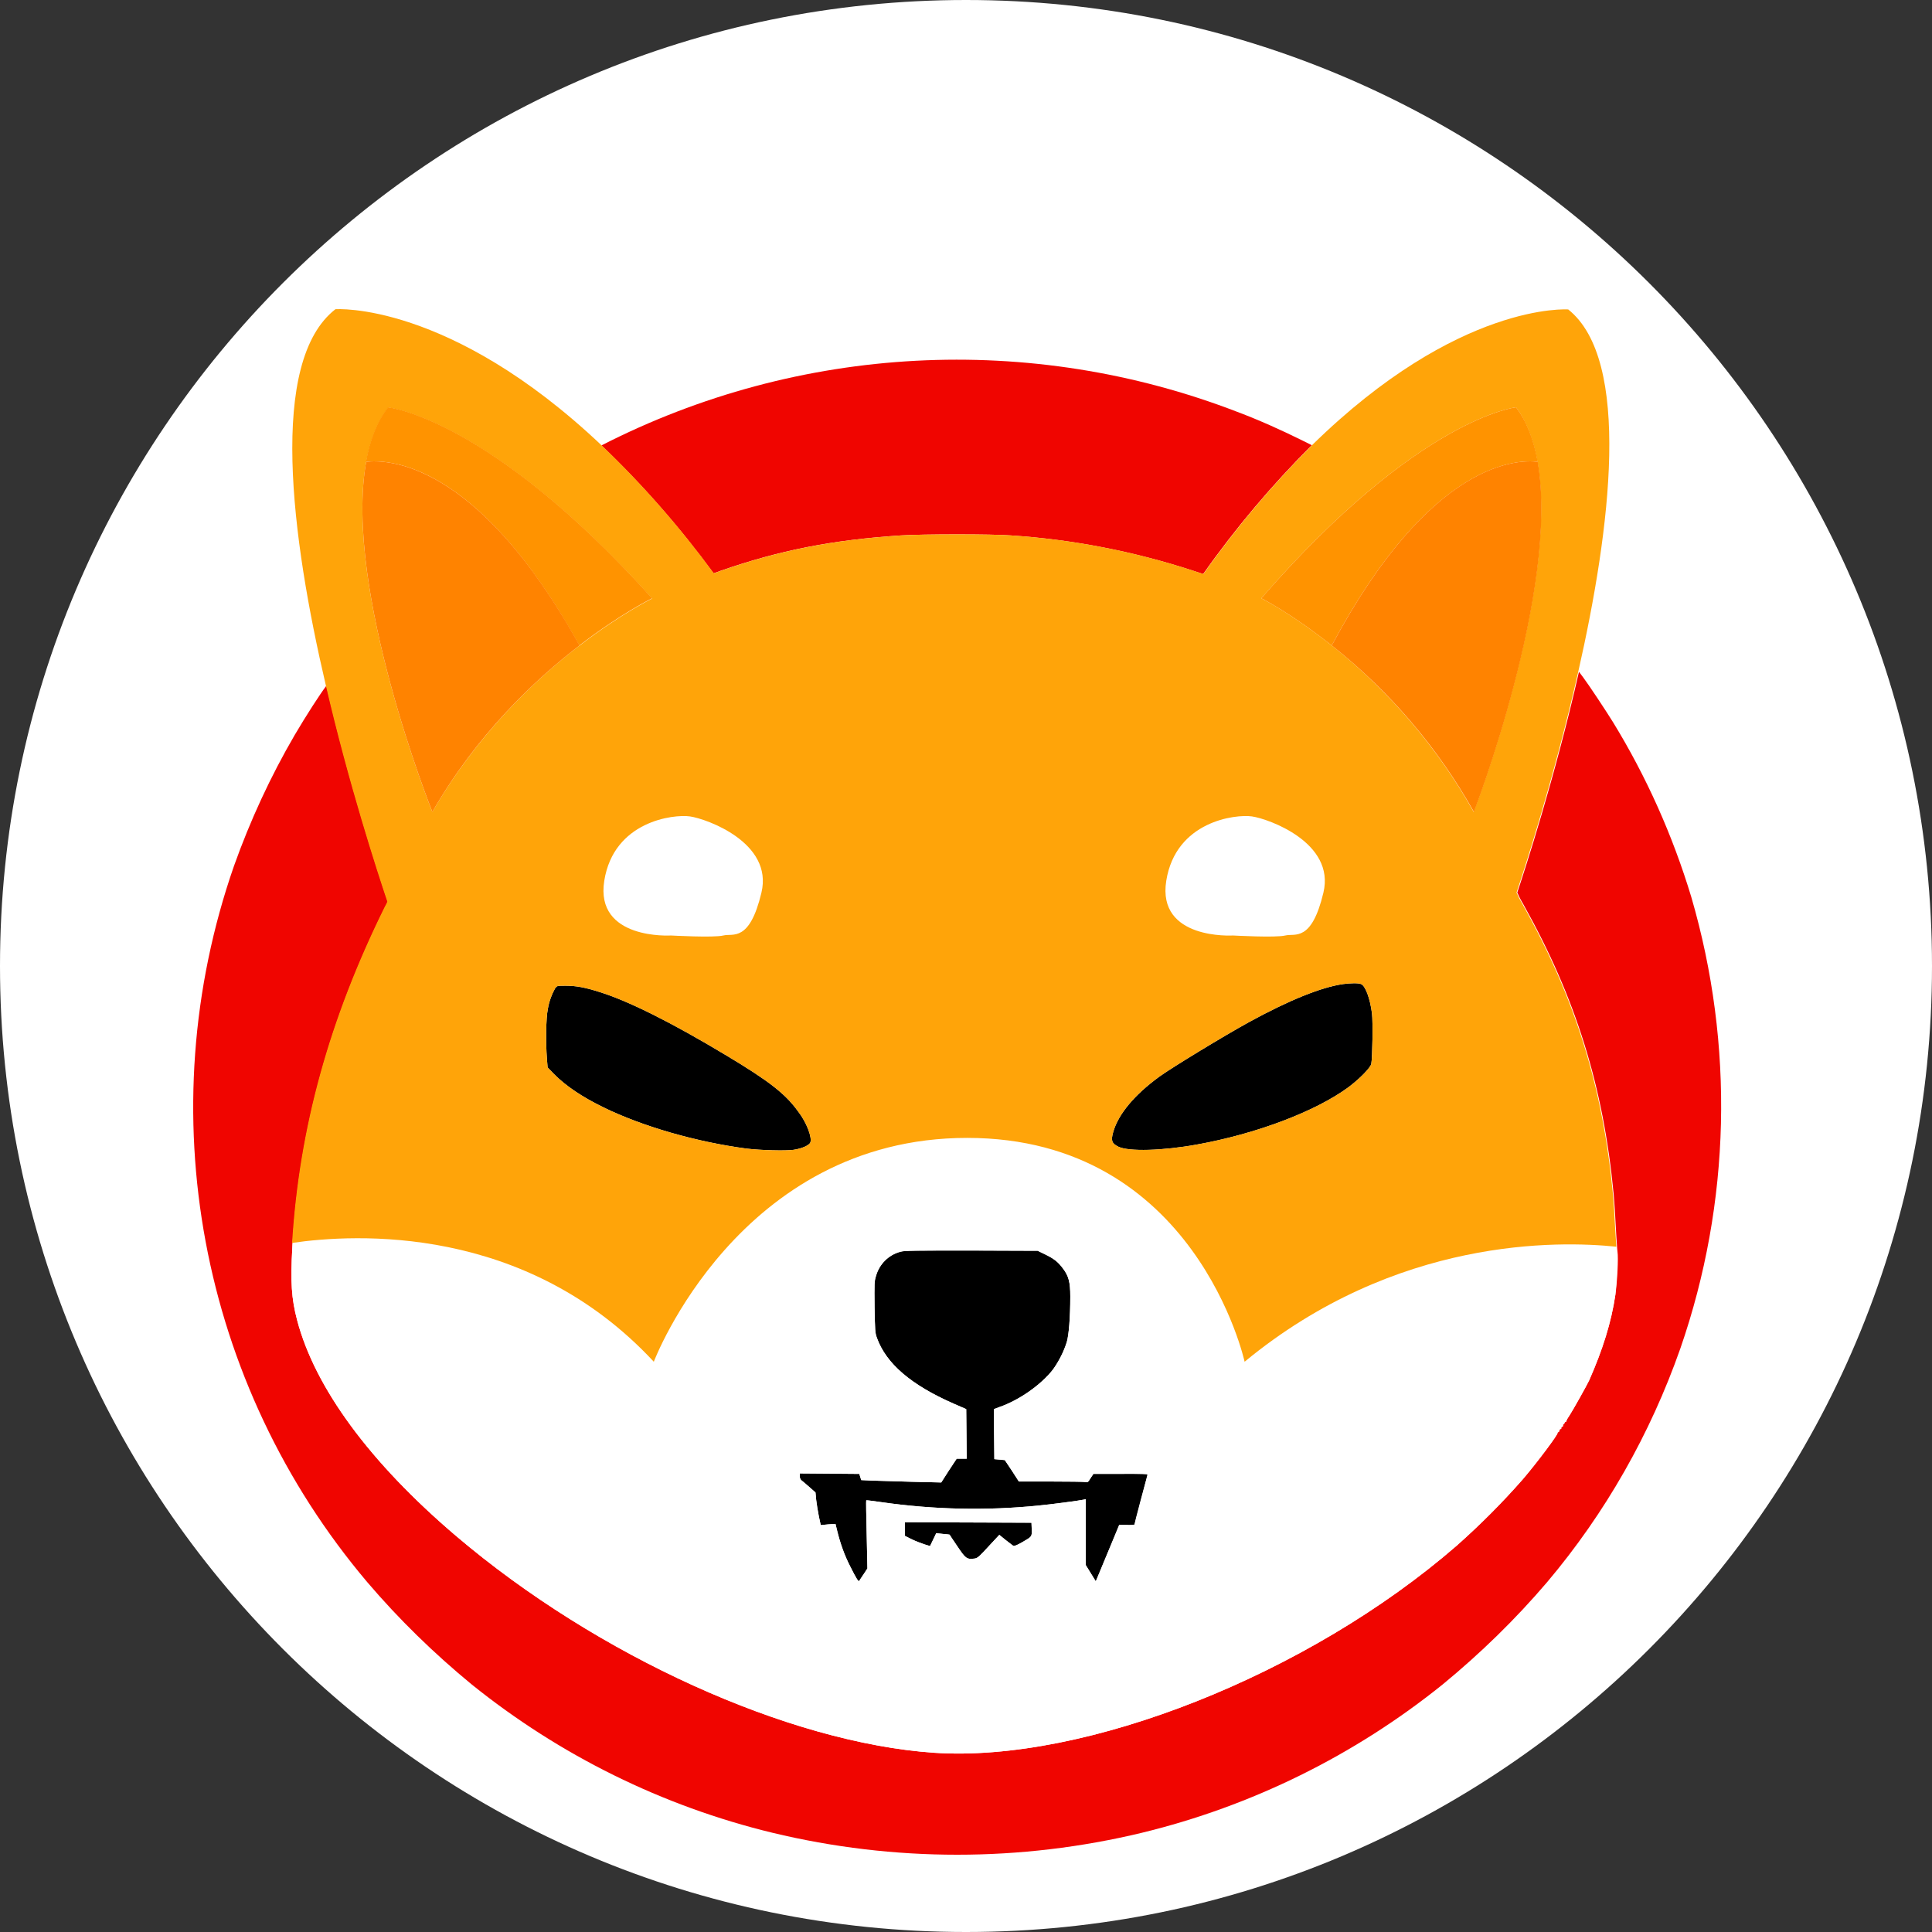
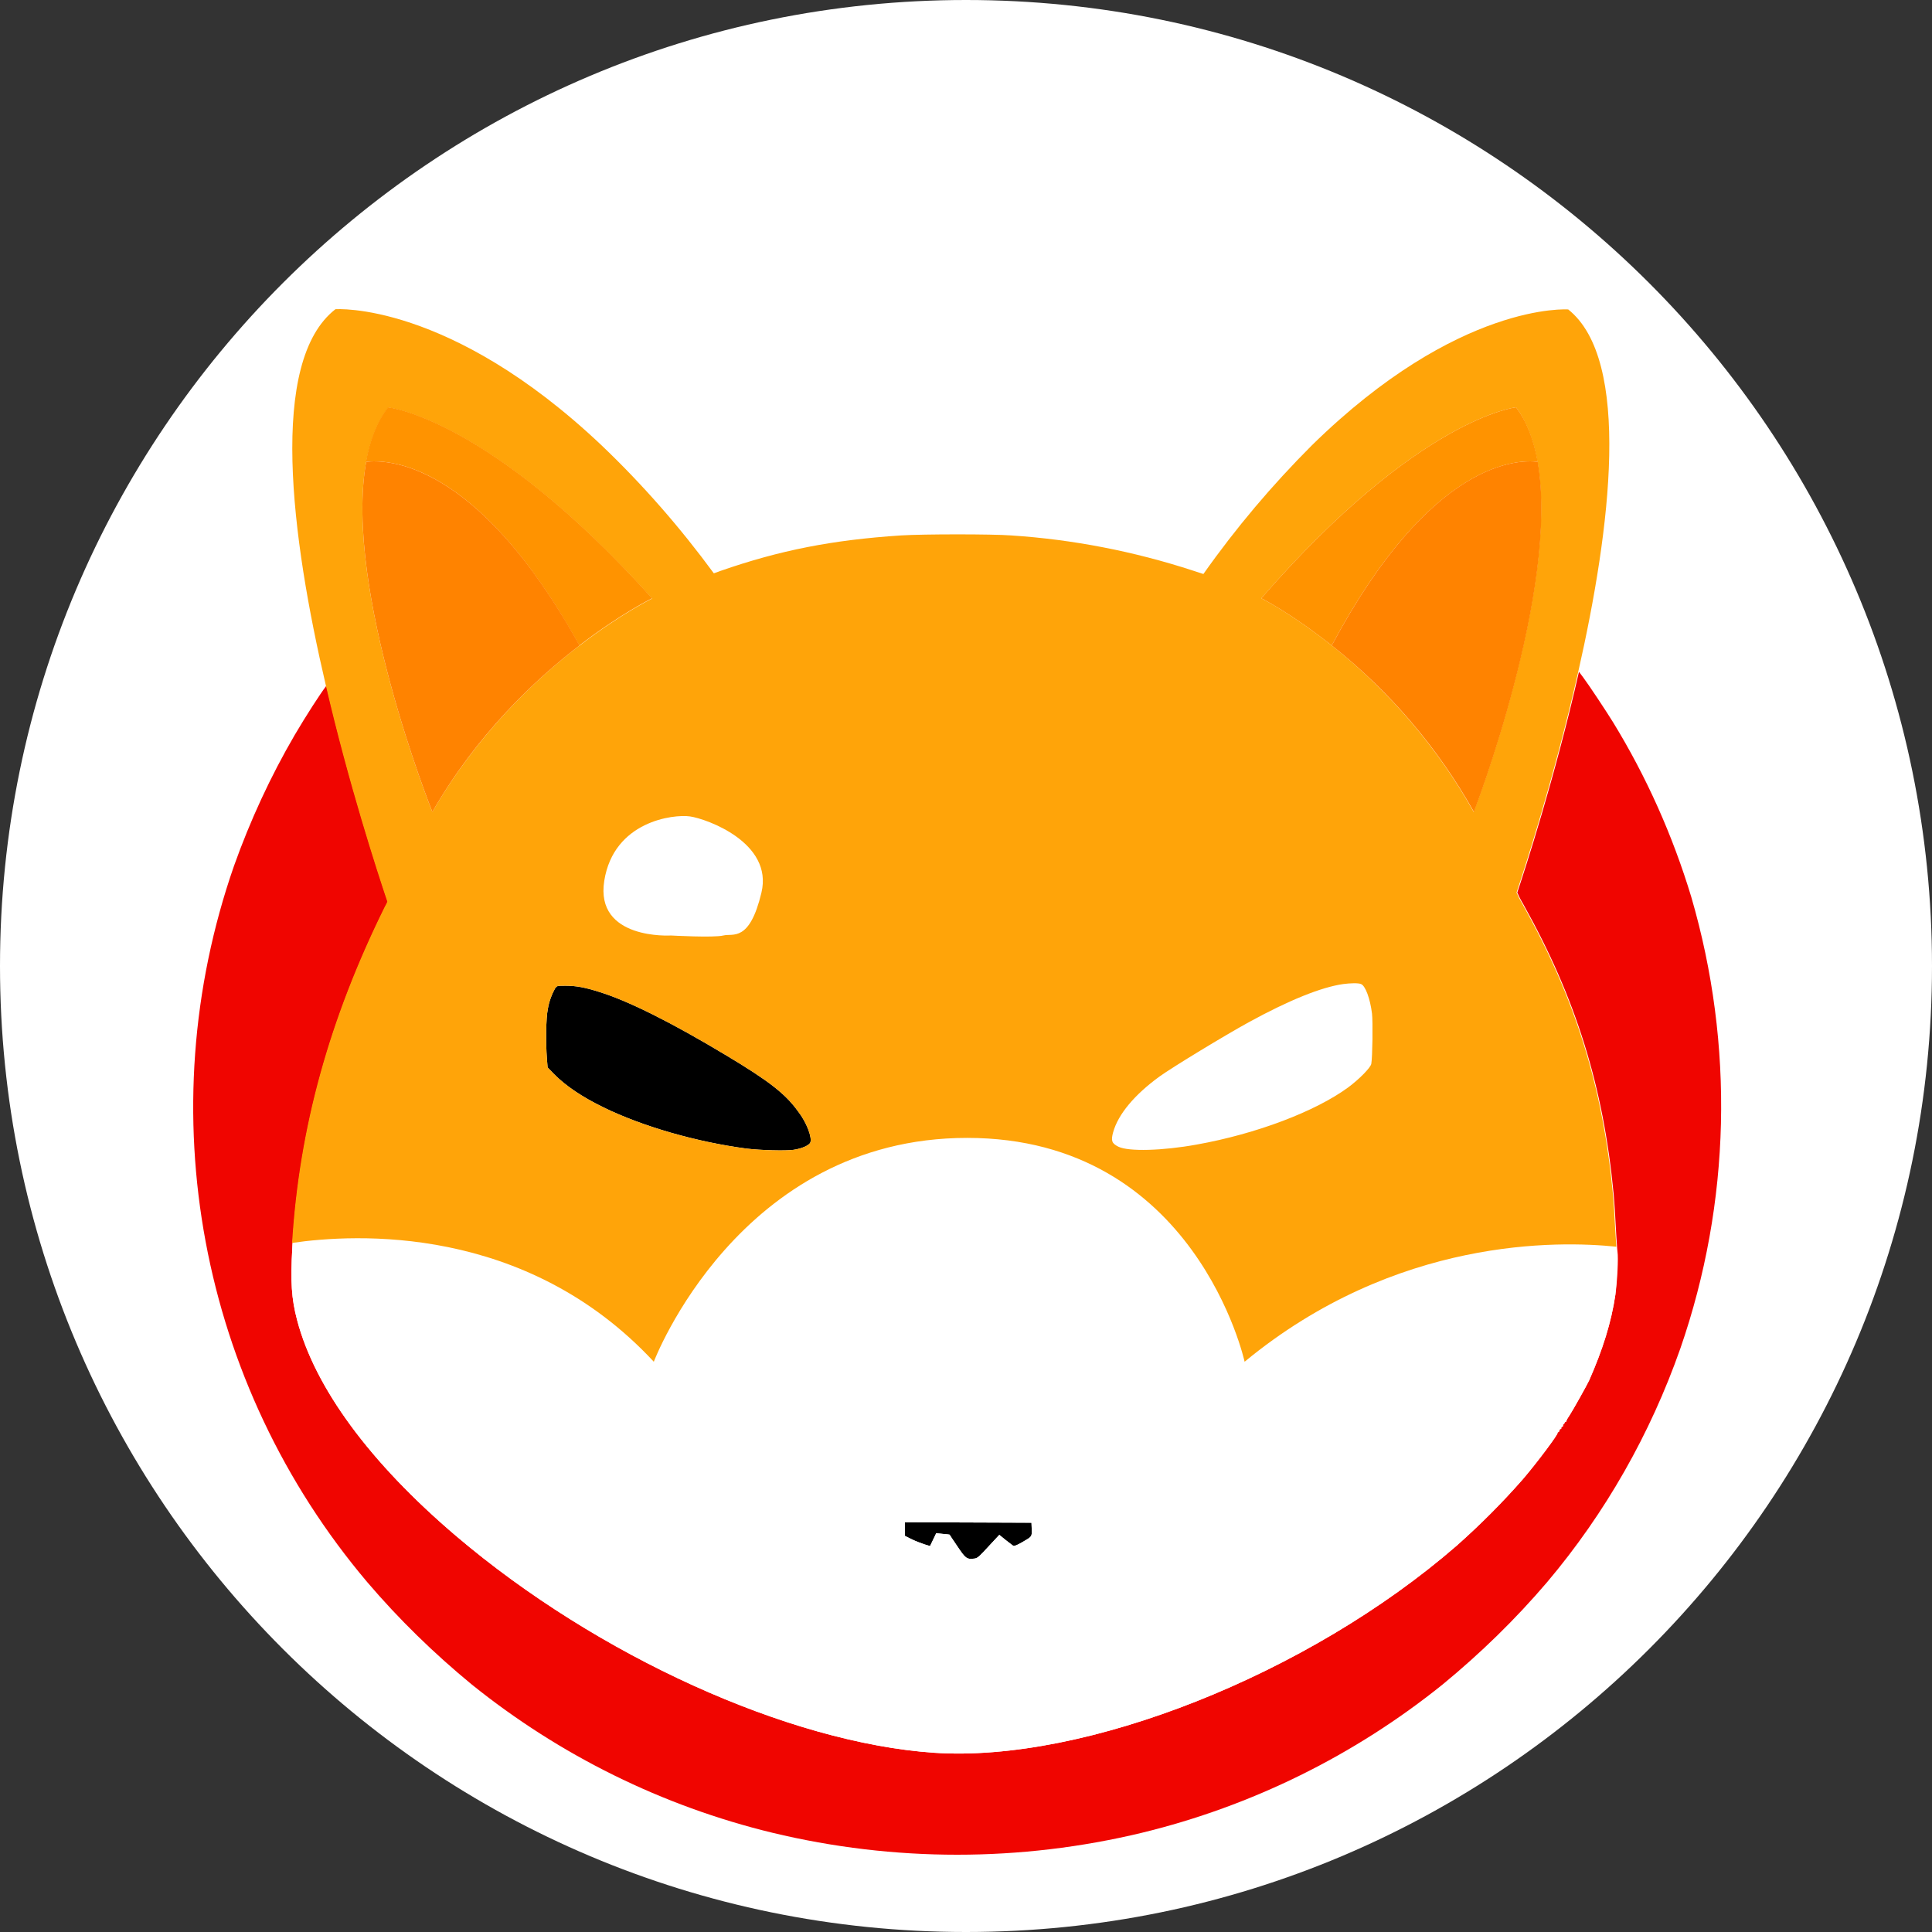
<svg xmlns="http://www.w3.org/2000/svg" width="100" height="100" viewBox="0 0 100 100" fill="none">
  <rect x="0" y="0" width="100" height="100" fill="#333333" stroke="none" />
  <g clip-path="url(#clip0_202_19207)">
    <path d="M50 100C77.614 100 100 77.614 100 50C100 22.386 77.614 0 50 0C22.386 0 0 22.386 0 50C0 77.614 22.386 100 50 100Z" fill="white" />
-     <path d="M67.897 23.043C65.838 25.101 63.952 27.332 62.276 29.711L61.746 29.538C58.689 28.54 55.522 27.924 52.329 27.714C51.368 27.64 47.781 27.64 46.61 27.714C43.073 27.948 40.361 28.478 37.28 29.55C37.157 29.6 37.046 29.637 36.935 29.674C35.197 27.307 33.262 25.089 31.13 23.055C41.36 17.817 53.328 17.188 64.039 21.317C65.185 21.748 66.306 22.254 67.403 22.796L67.897 23.043Z" fill="#F00500" />
    <path d="M86.976 69.793C85.423 74.218 83.094 78.322 80.074 81.897C78.435 83.819 76.623 85.582 74.675 87.184C70.115 90.857 64.79 93.483 59.108 94.863C52.822 96.379 46.265 96.379 39.979 94.863C34.285 93.483 28.973 90.857 24.412 87.184C22.465 85.582 20.653 83.819 19.014 81.897C10.324 71.629 7.687 57.529 12.111 44.822C12.95 42.468 13.997 40.2 15.254 38.043C15.834 37.057 16.549 35.947 16.894 35.491C18.077 40.582 19.531 45.056 20.074 46.67C20.037 46.757 19.987 46.855 19.938 46.942C17.066 52.759 15.513 58.367 15.143 64.333C15.143 64.407 15.131 64.493 15.131 64.567C15.033 66.354 15.082 67.205 15.378 68.326C16.302 71.839 19.149 75.709 23.611 79.505C30.92 85.718 40.83 90.204 48.336 90.722C56.163 91.252 67.712 86.679 75.403 79.999C76.611 78.926 77.745 77.792 78.805 76.584C79.569 75.697 80.703 74.169 80.616 74.169C80.592 74.169 80.616 74.144 80.666 74.119C80.703 74.095 80.74 74.058 80.715 74.033C80.703 74.021 80.727 73.984 80.764 73.971C80.801 73.959 80.826 73.934 80.814 73.91C80.801 73.885 80.814 73.86 80.863 73.848C80.9 73.836 80.912 73.799 80.9 73.774C80.888 73.749 80.9 73.725 80.924 73.725C80.949 73.725 80.974 73.688 80.974 73.663C80.974 73.639 80.998 73.602 81.023 73.602C81.048 73.602 81.072 73.577 81.072 73.552C81.109 73.454 81.171 73.355 81.233 73.269C81.418 72.985 82.157 71.666 82.256 71.445C82.958 69.855 83.402 68.437 83.611 67.02C83.71 66.342 83.772 65.097 83.722 64.801C83.71 64.752 83.71 64.666 83.698 64.53C83.673 64.284 83.661 63.914 83.636 63.544C83.611 62.989 83.562 62.213 83.525 61.831C82.995 56.235 81.565 51.662 78.854 46.818C78.743 46.633 78.644 46.449 78.583 46.301C78.558 46.264 78.546 46.227 78.533 46.202C78.915 45.056 80.481 40.261 81.726 34.776L81.75 34.801L81.935 35.047C82.256 35.479 83.106 36.761 83.488 37.377C85.226 40.212 86.582 43.256 87.543 46.436C89.774 54.09 89.589 62.25 86.976 69.793Z" fill="#F00500" />
-     <path d="M70.978 55.064C70.941 55.261 70.362 55.853 69.782 56.285C68.081 57.529 65.037 58.688 61.943 59.243C60.181 59.563 58.418 59.612 57.888 59.354C57.543 59.181 57.494 59.045 57.617 58.602C57.876 57.677 58.714 56.667 60.02 55.718C60.686 55.237 63.385 53.598 64.643 52.907C66.713 51.773 68.389 51.096 69.523 50.935C69.881 50.886 70.312 50.874 70.448 50.935C70.67 51.022 70.916 51.675 71.015 52.464C71.064 52.883 71.04 54.731 70.978 55.064Z" fill="black" />
    <path d="M41.939 59.144C41.865 59.292 41.495 59.452 41.076 59.514C40.657 59.575 39.375 59.538 38.648 59.452C36.035 59.107 33.262 58.306 31.241 57.32C30.107 56.765 29.293 56.211 28.689 55.607L28.344 55.249L28.307 54.781C28.245 53.967 28.258 52.685 28.356 52.229C28.418 51.847 28.554 51.477 28.738 51.145C28.837 51.022 28.837 51.022 29.281 51.022C29.823 51.022 30.279 51.108 31.019 51.342C32.535 51.81 34.79 52.944 37.539 54.596C39.807 55.952 40.657 56.617 41.31 57.529C41.754 58.096 42.05 58.898 41.939 59.144Z" fill="black" />
-     <path d="M59.392 76.301C59.392 76.338 59.244 76.93 59.059 77.632C58.874 78.335 58.726 78.902 58.726 78.927C58.591 78.939 58.468 78.951 58.332 78.939H57.938L57.395 80.221C57.099 80.923 56.828 81.576 56.791 81.675L56.717 81.848L56.458 81.429L56.2 81.01V77.595L56.101 77.62C55.892 77.669 54.4 77.867 53.747 77.928C51.048 78.199 48.336 78.138 45.649 77.756C45.218 77.694 44.848 77.645 44.836 77.657C44.823 77.669 44.836 78.458 44.86 79.432L44.897 81.182L44.688 81.502C44.577 81.675 44.466 81.823 44.466 81.835C44.429 81.872 44.306 81.675 44.022 81.108C43.714 80.516 43.492 79.888 43.332 79.235L43.245 78.877L42.863 78.902L42.481 78.939L42.383 78.483C42.333 78.236 42.272 77.854 42.247 77.645L42.21 77.25L41.89 76.967C41.705 76.806 41.52 76.646 41.483 76.622C41.421 76.572 41.397 76.486 41.397 76.412V76.264L42.937 76.276L44.478 76.289L44.527 76.449L44.577 76.609L45.107 76.634C45.403 76.646 46.339 76.671 47.177 76.696L48.718 76.733L49.112 76.116L49.519 75.5H50.037L50.025 74.218L50.012 72.936L49.334 72.641C47.153 71.679 45.871 70.582 45.39 69.251C45.291 68.98 45.291 68.881 45.267 67.649C45.255 66.428 45.255 66.317 45.341 66.046C45.513 65.43 45.994 64.949 46.61 64.789C46.82 64.728 47.375 64.728 50.283 64.728L53.71 64.74L54.092 64.925C54.548 65.147 54.758 65.307 55.016 65.652C55.312 66.046 55.398 66.355 55.398 67.106C55.398 68.179 55.325 69.103 55.214 69.473C55.053 69.978 54.807 70.459 54.499 70.89C53.882 71.679 52.761 72.468 51.738 72.825L51.442 72.936L51.454 74.231L51.467 75.525L51.738 75.549L52.009 75.574L52.379 76.129L52.736 76.683H54.388C55.3 76.683 56.101 76.696 56.175 76.708C56.298 76.733 56.323 76.72 56.446 76.511L56.594 76.289H58.011C59.071 76.24 59.392 76.264 59.392 76.301Z" fill="black" />
    <path d="M52.884 79.839C52.65 79.974 52.49 80.036 52.453 80.011C52.416 79.999 52.243 79.851 52.058 79.715L51.725 79.444L51.38 79.814C50.629 80.627 50.604 80.665 50.382 80.677C50.037 80.714 49.963 80.652 49.544 80.024C49.322 79.703 49.149 79.432 49.149 79.432C49.149 79.432 48.989 79.407 48.804 79.395L48.459 79.358L48.299 79.691L48.139 80.024L47.855 79.937C47.633 79.863 47.411 79.777 47.202 79.678L46.832 79.494V78.791L50.111 78.803L53.389 78.816L53.402 79.148C53.414 79.543 53.426 79.531 52.884 79.839Z" fill="black" />
    <path d="M83.698 64.801C83.685 64.752 83.685 64.666 83.673 64.53C80.715 64.21 72.272 64.013 64.433 70.483C64.433 70.483 61.906 58.898 50.074 58.898C38.241 58.898 33.853 70.483 33.853 70.483C27.222 63.347 18.348 63.865 15.143 64.333C15.143 64.407 15.131 64.493 15.131 64.567C15.033 66.354 15.082 67.205 15.378 68.326C16.302 71.839 19.149 75.709 23.611 79.506C30.92 85.718 40.83 90.204 48.336 90.722C56.163 91.252 67.712 86.679 75.403 79.999C76.611 78.926 77.745 77.792 78.805 76.585C79.569 75.697 80.703 74.169 80.616 74.169C80.592 74.169 80.616 74.144 80.666 74.119C80.703 74.095 80.74 74.058 80.715 74.033C80.703 74.021 80.727 73.984 80.764 73.972C80.801 73.959 80.826 73.934 80.814 73.91C80.801 73.885 80.814 73.861 80.863 73.848C80.9 73.836 80.912 73.799 80.9 73.774C80.888 73.75 80.9 73.725 80.924 73.725C80.949 73.725 80.974 73.688 80.974 73.663C80.974 73.639 80.998 73.602 81.023 73.602C81.048 73.602 81.072 73.577 81.072 73.552C81.109 73.454 81.171 73.355 81.233 73.269C81.418 72.986 82.157 71.667 82.256 71.445C82.958 69.855 83.402 68.437 83.611 67.02C83.685 66.342 83.747 65.097 83.698 64.801ZM52.884 79.838C52.65 79.974 52.49 80.036 52.453 80.011C52.416 79.999 52.243 79.851 52.058 79.715L51.725 79.444L51.38 79.814C50.629 80.627 50.604 80.664 50.382 80.677C50.037 80.713 49.963 80.652 49.544 80.023C49.322 79.703 49.149 79.432 49.149 79.432C49.149 79.432 48.989 79.407 48.804 79.395L48.459 79.358L48.299 79.691L48.139 80.023L47.855 79.937C47.633 79.863 47.411 79.777 47.202 79.678L46.832 79.493V78.791L50.111 78.803L53.389 78.815L53.402 79.148C53.414 79.543 53.426 79.53 52.884 79.838ZM59.047 77.62C58.862 78.322 58.714 78.889 58.714 78.914C58.578 78.926 58.455 78.939 58.32 78.926H57.925L57.395 80.221C57.099 80.923 56.828 81.576 56.791 81.675L56.717 81.847L56.458 81.428L56.2 81.009V77.595L56.101 77.62C55.891 77.669 54.4 77.866 53.747 77.928C51.047 78.199 48.336 78.138 45.649 77.755C45.218 77.694 44.848 77.644 44.836 77.657C44.823 77.669 44.836 78.458 44.86 79.432L44.897 81.182L44.688 81.502C44.577 81.675 44.466 81.823 44.466 81.835C44.429 81.872 44.306 81.675 44.022 81.108C43.714 80.516 43.492 79.888 43.332 79.234L43.245 78.877L42.863 78.902L42.481 78.939L42.383 78.483C42.333 78.236 42.272 77.854 42.247 77.644L42.21 77.25L41.89 76.967C41.705 76.806 41.52 76.646 41.483 76.621C41.421 76.572 41.397 76.486 41.397 76.412V76.264L42.937 76.276L44.478 76.289L44.527 76.449L44.577 76.609L45.107 76.634C45.403 76.646 46.339 76.671 47.177 76.695L48.718 76.732L49.112 76.116L49.519 75.5H50.037L50.025 74.218L50.012 72.936L49.334 72.64C47.153 71.679 45.871 70.582 45.39 69.251C45.291 68.98 45.291 68.881 45.267 67.648C45.255 66.428 45.255 66.317 45.341 66.046C45.513 65.43 45.994 64.949 46.61 64.789C46.82 64.727 47.375 64.727 50.283 64.727L53.71 64.74L54.092 64.925C54.548 65.147 54.758 65.307 55.016 65.652C55.312 66.046 55.398 66.354 55.398 67.106C55.398 68.178 55.325 69.103 55.214 69.473C55.053 69.978 54.807 70.459 54.499 70.89C53.882 71.679 52.761 72.468 51.738 72.825L51.442 72.936L51.454 74.23L51.467 75.525L51.738 75.549L52.009 75.574L52.379 76.129L52.736 76.683H54.388C55.3 76.683 56.101 76.695 56.175 76.708C56.298 76.732 56.323 76.72 56.446 76.511L56.594 76.289H58.011C59.108 76.289 59.429 76.301 59.429 76.338C59.392 76.326 59.232 76.93 59.047 77.62Z" fill="white" />
    <path d="M83.599 63.544C83.575 62.989 83.525 62.213 83.488 61.831C82.958 56.235 81.528 51.662 78.817 46.818C78.706 46.633 78.607 46.449 78.546 46.301C78.521 46.264 78.509 46.227 78.496 46.202C78.879 45.056 80.444 40.261 81.689 34.776C83.377 27.332 84.45 18.63 81.171 16.017C81.171 16.017 75.501 15.598 67.909 23.043C65.85 25.101 63.965 27.332 62.288 29.71L61.758 29.538C58.702 28.54 55.534 27.923 52.342 27.714C51.38 27.64 47.794 27.64 46.623 27.714C43.085 27.948 40.374 28.478 37.292 29.55C37.169 29.6 37.058 29.637 36.947 29.674C35.209 27.307 33.274 25.088 31.142 23.055C23.241 15.573 17.362 16.005 17.362 16.005C13.886 18.704 15.069 27.8 16.869 35.491C18.052 40.582 19.507 45.056 20.049 46.67C20.012 46.757 19.963 46.855 19.913 46.941C17.042 52.759 15.489 58.367 15.119 64.333C18.336 63.864 27.198 63.334 33.841 70.483C33.841 70.483 38.229 58.897 50.062 58.897C61.894 58.897 64.421 70.483 64.421 70.483C72.26 64.012 80.703 64.222 83.661 64.53C83.648 64.284 83.624 63.914 83.599 63.544ZM22.378 42.024C22.378 42.024 17.769 30.499 18.952 23.918C19.149 22.808 19.519 21.835 20.098 21.095C20.098 21.095 25.324 21.613 33.755 30.98C33.755 30.98 32.153 31.757 30.008 33.408C30.008 33.408 29.996 33.42 29.983 33.42C27.654 35.208 24.671 38.043 22.378 42.024ZM41.939 59.144C41.865 59.292 41.495 59.452 41.076 59.514C40.657 59.575 39.375 59.538 38.648 59.452C36.035 59.107 33.262 58.306 31.241 57.32C30.107 56.765 29.293 56.21 28.689 55.606L28.344 55.249L28.307 54.781C28.245 53.967 28.258 52.685 28.356 52.229C28.418 51.847 28.554 51.477 28.738 51.145C28.837 51.021 28.837 51.021 29.281 51.021C29.823 51.021 30.279 51.108 31.019 51.342C32.535 51.81 34.79 52.944 37.539 54.596C39.807 55.952 40.657 56.617 41.31 57.529C41.754 58.096 42.05 58.897 41.939 59.144ZM70.978 55.064C70.941 55.261 70.362 55.853 69.782 56.284C68.081 57.529 65.037 58.688 61.943 59.242C60.181 59.563 58.418 59.612 57.888 59.353C57.543 59.181 57.494 59.045 57.617 58.601C57.876 57.677 58.714 56.666 60.02 55.717C60.686 55.237 63.385 53.597 64.643 52.907C66.713 51.773 68.389 51.095 69.523 50.935C69.881 50.886 70.312 50.873 70.448 50.935C70.67 51.021 70.916 51.675 71.015 52.463C71.064 52.882 71.04 54.731 70.978 55.064ZM68.932 33.408L68.907 33.396C66.837 31.744 65.284 30.968 65.284 30.968C73.431 21.6 78.472 21.083 78.472 21.083C79.026 21.835 79.384 22.796 79.581 23.905C80.727 30.487 76.278 42.024 76.278 42.024C74.417 38.708 71.915 35.775 68.932 33.408Z" fill="#FFA409" />
    <path d="M79.593 23.905C78.632 23.781 74.084 23.757 68.932 33.407L68.907 33.395C66.837 31.744 65.284 30.967 65.284 30.967C73.431 21.6 78.472 21.082 78.472 21.082C79.039 21.834 79.396 22.795 79.593 23.905Z" fill="#FF9300" />
    <path d="M76.29 42.024C74.417 38.696 71.927 35.775 68.932 33.408C74.084 23.757 78.62 23.782 79.593 23.905C80.74 30.5 76.29 42.024 76.29 42.024Z" fill="#FF8300" />
-     <path d="M79.778 23.942C79.717 23.93 79.655 23.918 79.593 23.905L79.778 23.942Z" fill="#FF8300" />
    <path d="M33.755 30.967C33.755 30.967 32.153 31.744 30.008 33.395C30.008 33.395 29.996 33.407 29.983 33.407C24.646 23.744 19.951 23.781 18.94 23.905C19.137 22.795 19.507 21.822 20.086 21.082C20.098 21.082 25.324 21.6 33.755 30.967Z" fill="#FF9300" />
    <path d="M29.996 33.408C27.654 35.208 24.671 38.03 22.379 42.024C22.379 42.024 17.769 30.5 18.952 23.905C19.951 23.782 24.659 23.757 29.996 33.408Z" fill="#FF8300" />
    <path d="M18.952 23.905C18.89 23.918 18.817 23.93 18.755 23.942L18.952 23.905Z" fill="#FF8300" />
-     <path d="M63.817 48.421C63.817 48.421 59.873 48.667 60.366 45.586C60.859 42.505 63.94 42.135 64.803 42.258C65.665 42.382 69.117 43.614 68.5 46.202C67.884 48.791 67.021 48.298 66.528 48.421C66.035 48.544 63.817 48.421 63.817 48.421Z" fill="white" />
    <path d="M34.729 48.421C34.729 48.421 30.785 48.667 31.277 45.586C31.77 42.505 34.852 42.135 35.715 42.258C36.577 42.382 40.029 43.614 39.412 46.202C38.796 48.791 37.933 48.298 37.44 48.421C36.947 48.544 34.729 48.421 34.729 48.421Z" fill="white" />
  </g>
  <defs>
    <clipPath id="clip0_202_19207">
      <rect width="100" height="100" fill="white" />
    </clipPath>
  </defs>
</svg>